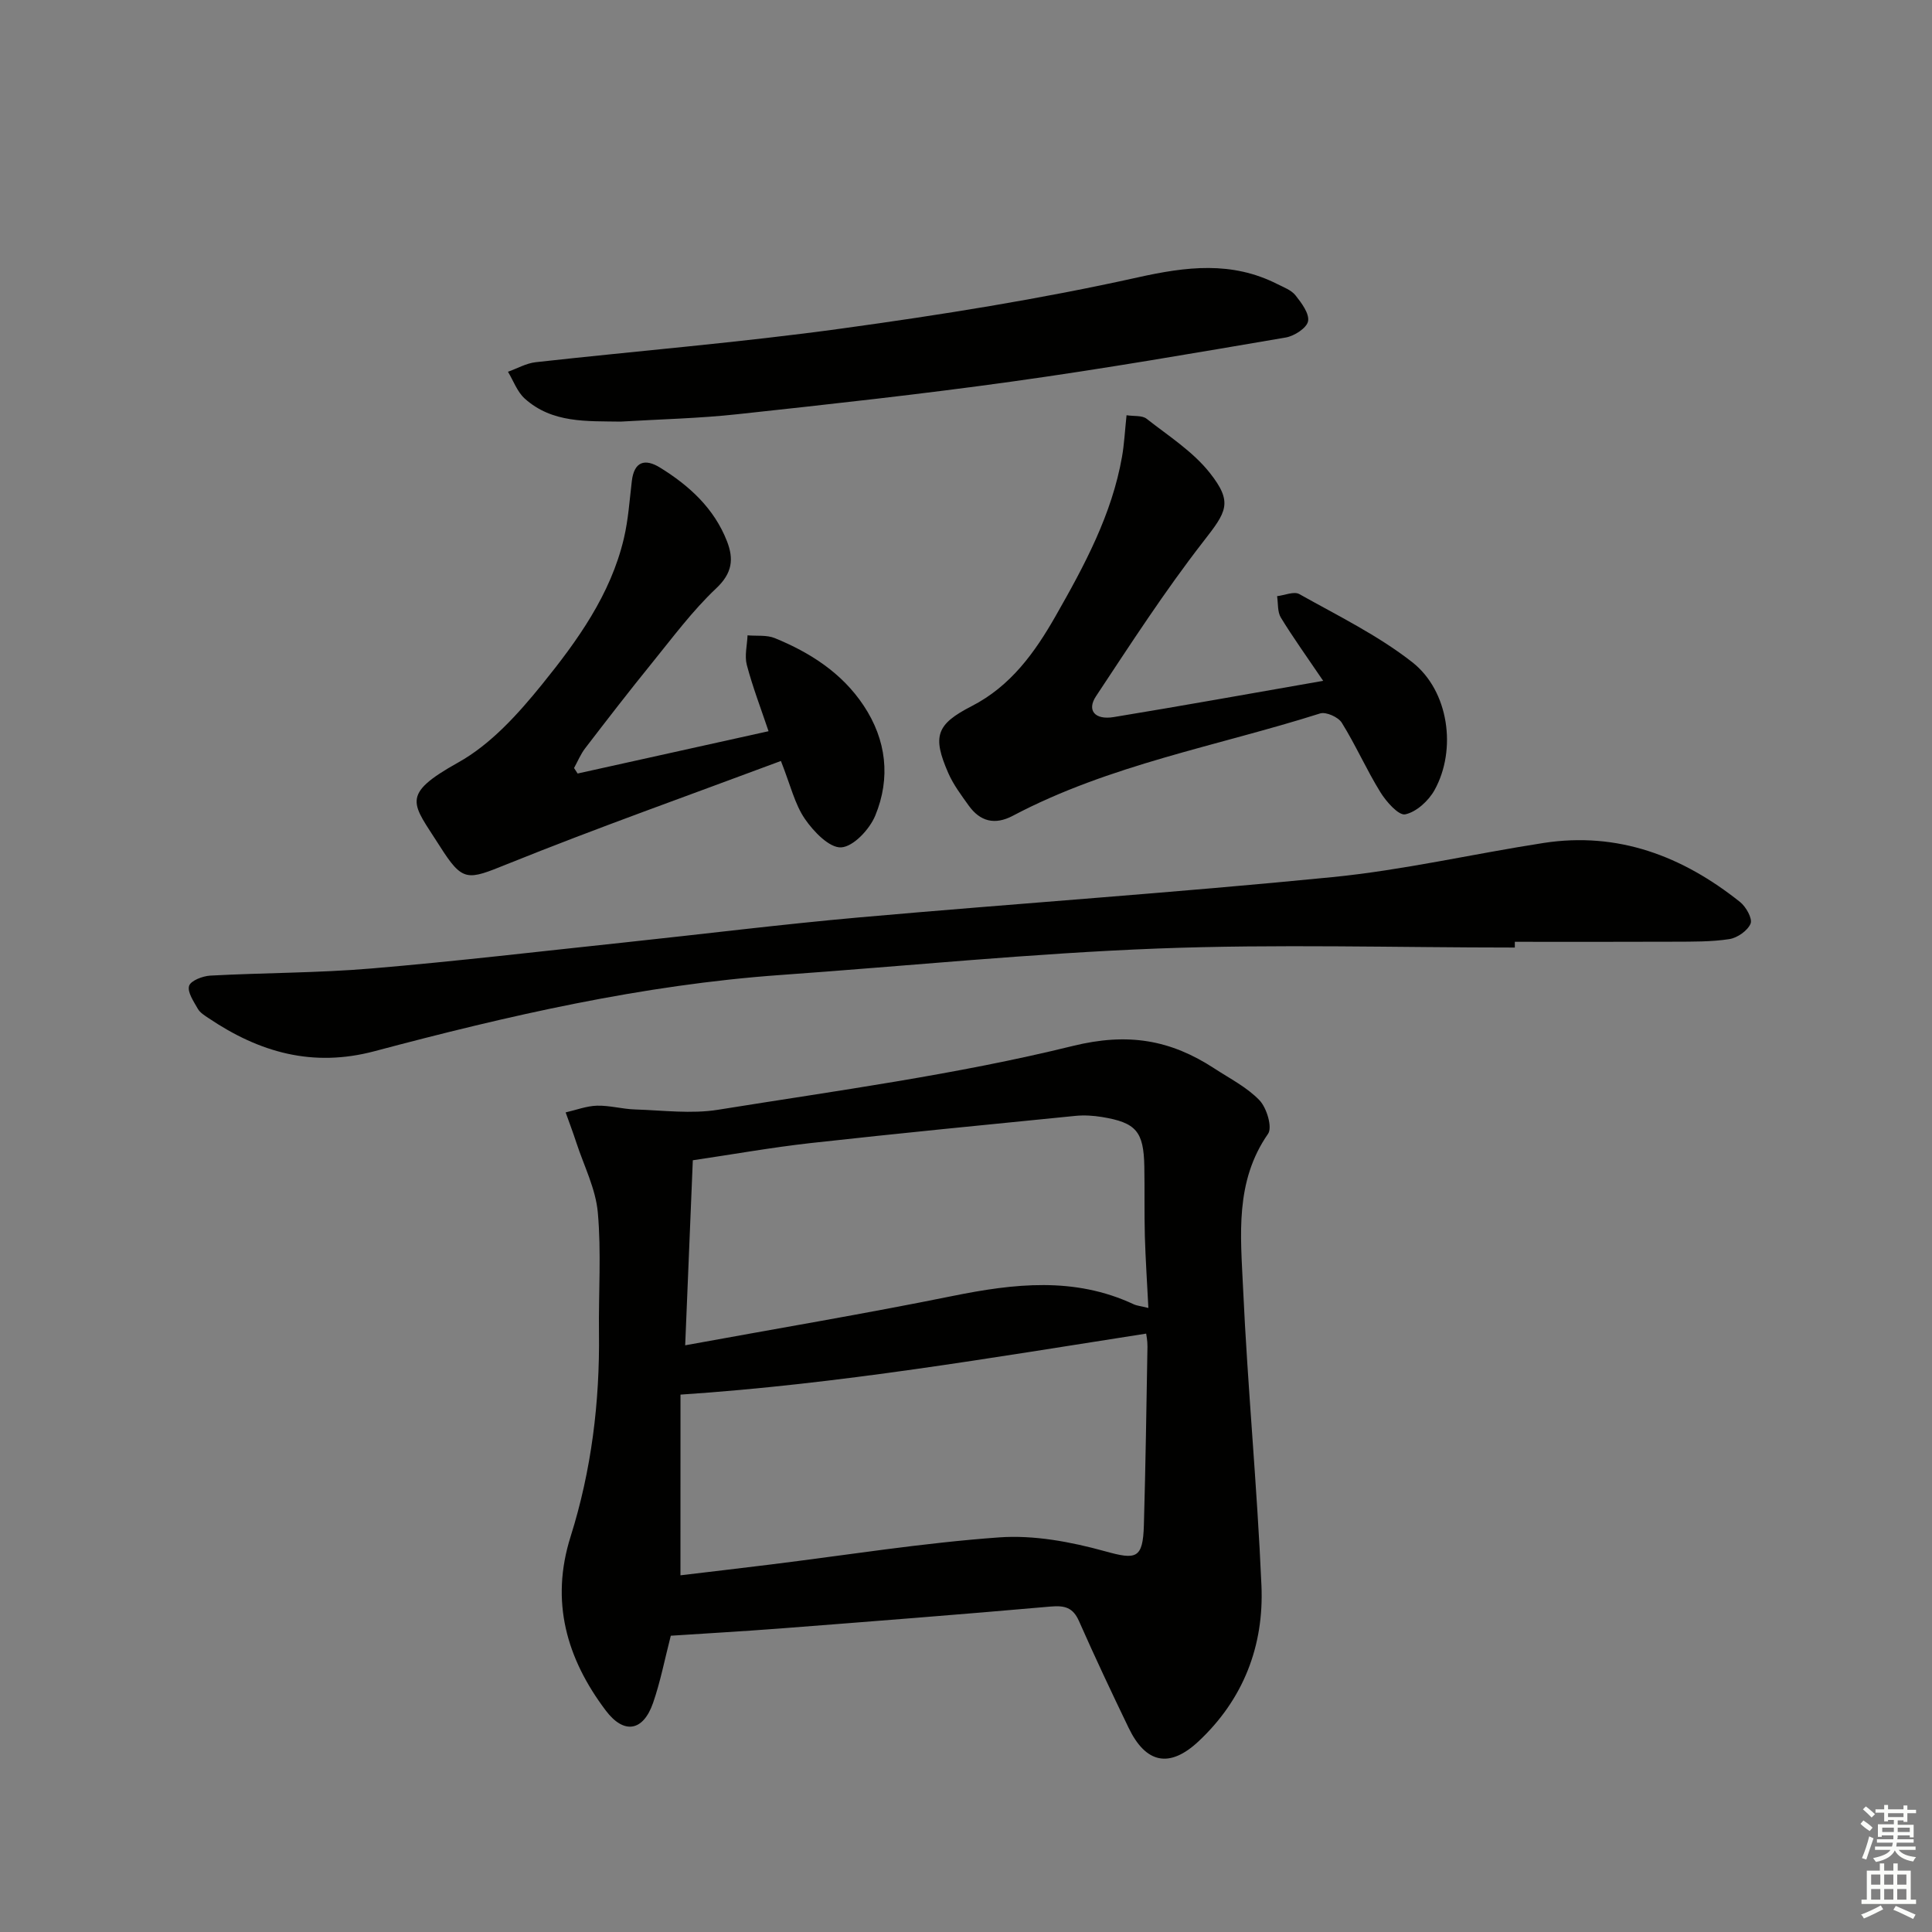
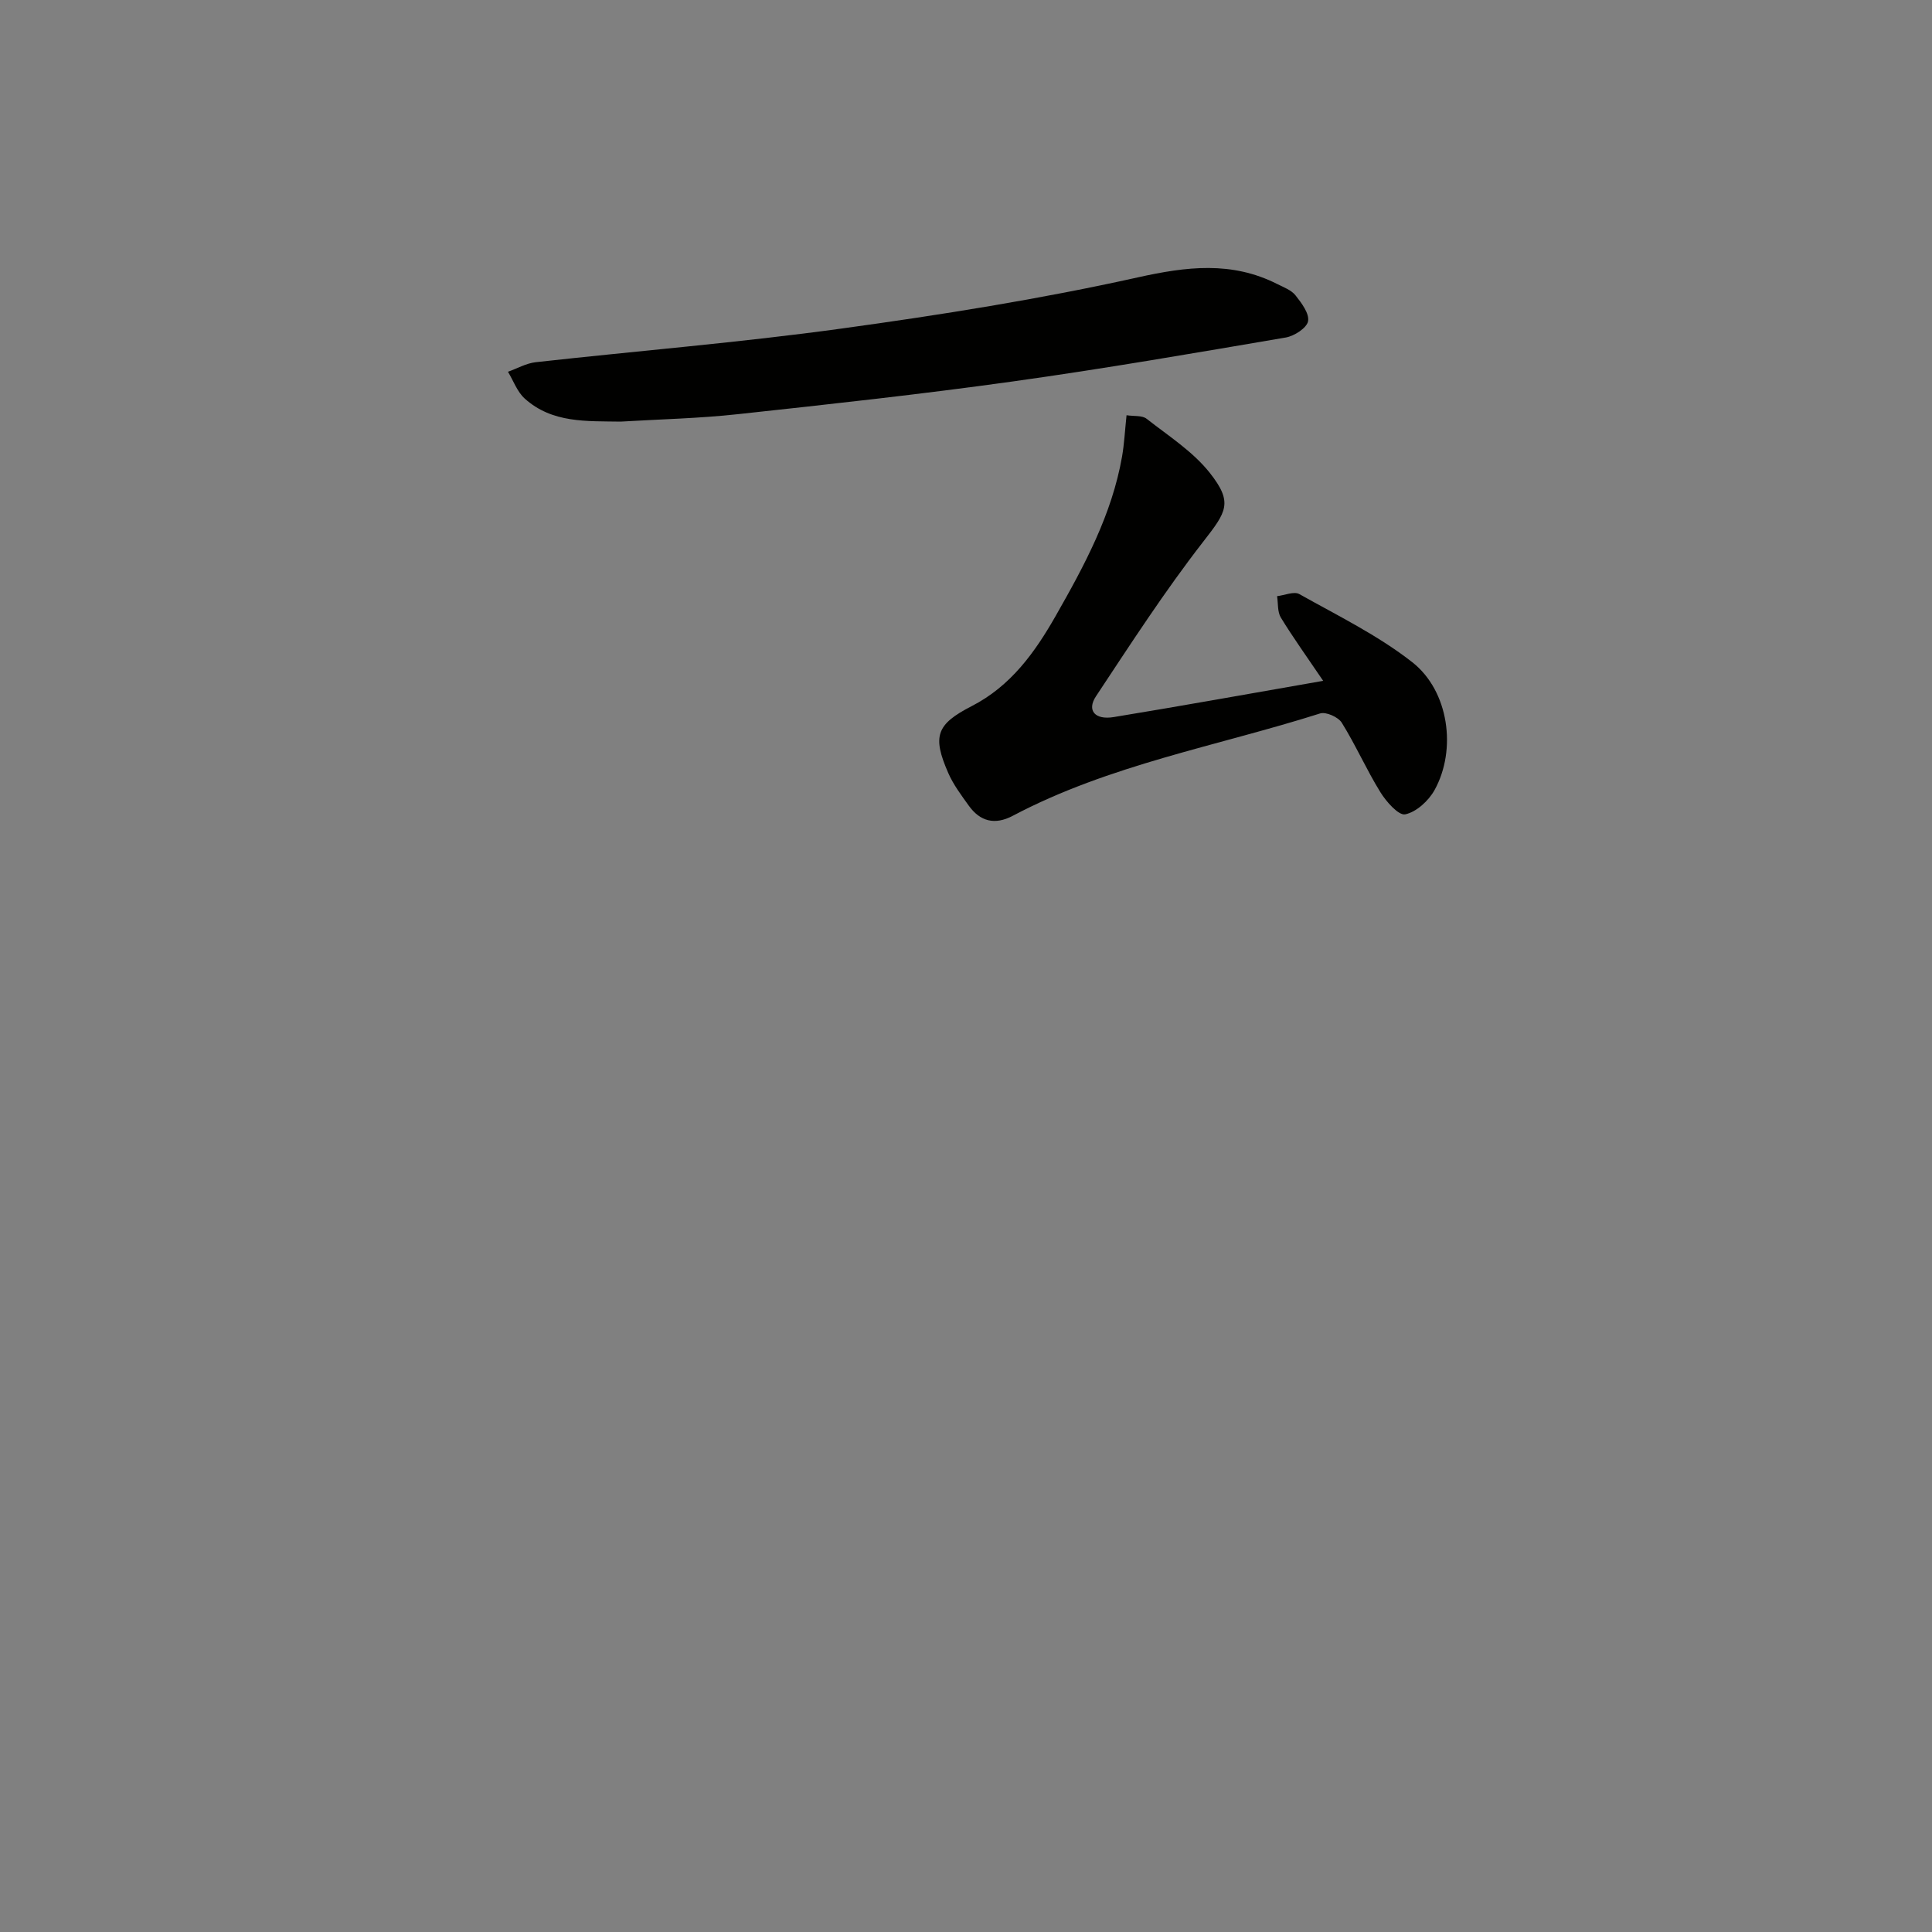
<svg xmlns="http://www.w3.org/2000/svg" enable-background="new 0 0 400 400" viewBox="0 0 400 400">
  <rect x="0" y="0" width="400" height="400" fill="#808080" stroke="none" />
  <g fill="#010100">
-     <path d="m138.88 338.66c-1.27 4.94-2.15 9.52-3.66 13.88-2.06 5.96-6.05 6.58-9.8 1.61-8.15-10.81-11.51-22.62-7.29-36 4.33-13.74 6.06-27.87 5.88-42.26-.1-8.29.5-16.64-.24-24.87-.44-4.9-2.86-9.62-4.43-14.41-.69-2.12-1.48-4.2-2.23-6.3 2.16-.49 4.32-1.33 6.49-1.39 2.62-.07 5.24.7 7.88.78 5.74.18 11.62.96 17.21.06 24.55-3.95 49.31-7.27 73.4-13.2 11.48-2.83 20.27-1.27 29.36 4.67 3.2 2.09 6.74 3.88 9.32 6.58 1.49 1.56 2.7 5.59 1.77 6.93-6.9 9.9-5.68 21.03-5.18 31.87.94 20.57 2.92 41.09 3.81 61.67.54 12.46-3.74 23.57-13.04 32.26-5.99 5.6-10.9 4.58-14.46-2.81-3.53-7.32-7-14.68-10.28-22.11-1.25-2.83-2.98-3.25-5.88-3-18.7 1.65-37.41 3.1-56.13 4.55-7.6.58-15.21 1.01-22.5 1.49zm2-12.51c6.05-.72 12.29-1.45 18.53-2.22 15.81-1.95 31.58-4.49 47.45-5.63 7.23-.52 14.86.92 21.92 2.87 6.43 1.78 7.85 1.63 8.05-5.43.35-12.3.53-24.61.74-36.92.02-1.25-.25-2.51-.27-2.71-31.98 4.98-63.54 10.45-96.41 12.63-.01 12.13-.01 24.37-.01 37.41zm2.56-85.93c-.52 12.65-1.03 24.99-1.58 38.31 19.19-3.51 37.31-6.55 55.31-10.2 12.75-2.58 25.25-4.04 37.54 1.7.68.32 1.48.38 3.05.77-.27-5.34-.59-10.09-.73-14.85-.13-4.82-.02-9.65-.11-14.48-.14-7.22-1.7-9.05-8.79-10.21-1.79-.29-3.67-.41-5.47-.23-18.31 1.82-36.62 3.61-54.91 5.64-8.03.9-16.01 2.33-24.31 3.55z" />
-     <path d="m313.63 196.18c-24.64 0-49.31-.74-73.91.2-26.06 1-52.07 3.63-78.1 5.48-28.62 2.04-56.44 8.43-84.04 15.77-12.87 3.43-23.89.24-34.39-6.83-.82-.55-1.78-1.13-2.24-1.95-.85-1.51-2.19-3.44-1.8-4.73.32-1.08 2.8-2.04 4.38-2.13 11.13-.6 22.3-.54 33.4-1.48 17.53-1.48 35.01-3.55 52.5-5.4 16.19-1.72 32.35-3.74 48.56-5.18 32.61-2.89 65.28-5.1 97.85-8.33 14.66-1.45 29.13-4.81 43.72-7.07 15.44-2.39 28.8 2.73 40.7 12.22 1.23.98 2.6 3.42 2.18 4.47-.6 1.46-2.73 2.95-4.39 3.21-3.75.58-7.61.52-11.43.54-11 .05-21.99.02-32.99.02z" />
    <path d="m273.95 140.96c-3.47-5.12-6.27-9.01-8.76-13.09-.73-1.19-.55-2.94-.78-4.44 1.55-.18 3.5-1.05 4.6-.43 7.94 4.46 16.26 8.52 23.37 14.09 7.62 5.97 9.25 18.14 4.63 26.48-1.23 2.22-3.75 4.54-6.07 5.03-1.36.29-3.94-2.62-5.15-4.59-2.88-4.66-5.1-9.73-7.99-14.38-.73-1.17-3.26-2.3-4.48-1.92-21.31 6.76-43.6 10.6-63.63 21.19-3.71 1.96-6.76 1.2-9.14-2.13-1.54-2.15-3.17-4.32-4.22-6.72-3.33-7.62-2.5-10.08 4.84-13.85 8.11-4.16 13.1-11.13 17.42-18.72 5.93-10.41 11.62-20.95 13.72-32.96.45-2.59.58-5.24.93-8.55 1.54.24 3.22 0 4.15.73 4.52 3.54 9.56 6.76 13.06 11.17 4.92 6.21 3.47 8.1-1.36 14.31-7.94 10.22-15.01 21.15-22.17 31.96-1.96 2.95-.22 4.97 3.68 4.32 14.08-2.31 28.12-4.84 43.35-7.5z" />
-     <path d="m161.68 157.55c-19.16 7.16-38.06 13.85-56.64 21.34-8.31 3.35-9.21 3.84-14.03-3.78-5.57-8.81-8.38-10.42 3.88-17.26 6.73-3.75 12.4-10.05 17.35-16.17 7.3-9.02 14.19-18.57 16.93-30.22.91-3.86 1.17-7.88 1.64-11.84.48-4.11 2.74-4.73 5.86-2.8 6.04 3.73 11.18 8.42 13.84 15.23 1.43 3.67 1.13 6.59-2.21 9.74-4.92 4.64-9.02 10.18-13.31 15.47-4.71 5.8-9.28 11.72-13.83 17.65-.95 1.23-1.55 2.73-2.31 4.1.25.38.49.76.74 1.14 12.97-2.87 25.94-5.75 39.53-8.76-1.59-4.72-3.29-9.15-4.5-13.72-.5-1.9.07-4.08.15-6.13 1.89.17 3.95-.11 5.63.57 7.34 3 13.92 7.22 18.4 13.96 4.74 7.12 5.63 15.01 2.41 22.8-1.17 2.83-4.51 6.41-7.04 6.57-2.44.15-5.74-3.28-7.53-5.9-2.09-3.04-2.96-6.93-4.96-11.99z" />
    <path d="m128.49 87.29c-7.01-.12-14.16.36-19.86-4.78-1.55-1.4-2.33-3.67-3.46-5.54 1.91-.68 3.78-1.76 5.74-1.98 21.11-2.35 42.31-4.07 63.34-6.97 20.53-2.82 41.06-6.09 61.27-10.58 10.16-2.26 19.48-3.41 28.93 1.37 1.33.67 2.91 1.25 3.77 2.34 1.25 1.58 2.9 3.77 2.6 5.36-.27 1.4-2.86 3.07-4.63 3.37-18.79 3.2-37.59 6.46-56.47 9.09-18.9 2.64-37.89 4.72-56.86 6.77-8.08.89-16.24 1.06-24.37 1.55z" />
  </g>
-   <path d="m385.2 377.6.6-.7c.6.4 1.3.9 1.9 1.5l-.6.7c-.8-.5-1.4-1-1.9-1.5zm.3 7.1c.6-1.4 1.1-2.9 1.5-4.5.3.1.6.3.9.4-.5 1.4-1 2.9-1.5 4.4zm.2-10.1.6-.6c.7.5 1.3 1.1 1.9 1.6l-.7.7c-.6-.6-1.2-1.2-1.8-1.7zm8.4-.8h.8v.9h1.8v.7h-1.8v1.8h-.8v-.3h-1.2v.9h3.3v2.6h-.8v-.4h-2.5c0 .3 0 .6-.1.8h3.4v.7h-3.5c0 .3-.1.6-.1.8h4v.7h-3.5c.7.9 1.9 1.3 3.6 1.5-.2.2-.4.5-.6.9-1.9-.3-3.2-1.1-3.8-2.3-.5 1.1-1.8 2-3.9 2.4-.2-.3-.4-.5-.6-.8 1.9-.4 3.1-.9 3.6-1.7h-3.2v-.7h3.5c.1-.2.1-.5.2-.8h-3.3v-.7h3.4c0-.2 0-.5 0-.8h-2.4v.3h-.8v-2.6h3.3v-.9h-1.2v.3h-.8v-1.8h-1.8v-.7h1.8v-.9h.8v.9h3.2zm-4.4 5.5h2.4c0-.3 0-.6 0-.9h-2.4zm1.2-3.1h3.2v-.8h-3.2zm4.4 2.2h-2.4v.9h2.5v-.9z" fill="#fbfcfa" />
-   <path d="m389.2 385.8h.9v1.5h1.9v-1.5h.9v1.5h2.7v6h1.1v.9h-11.3v-.9h1.1v-6h2.7zm.2 8.7.5.8c-1.2.6-2.5 1.3-4 1.9-.2-.3-.3-.6-.6-.8 1.6-.6 3-1.3 4.1-1.9zm-2-4.3h1.9v-2.1h-1.9zm0 3.1h1.9v-2.2h-1.9zm2.7-3.1h1.9v-2.1h-1.9zm0 3.1h1.9v-2.2h-1.9zm2.4 1.3c1.4.6 2.7 1.2 4.1 1.8l-.5.9c-1.5-.7-2.8-1.4-4.1-1.9zm2.2-6.5h-1.9v2.1h1.9zm-1.9 5.2h1.9v-2.2h-1.9z" fill="#fbfcfa" />
</svg>